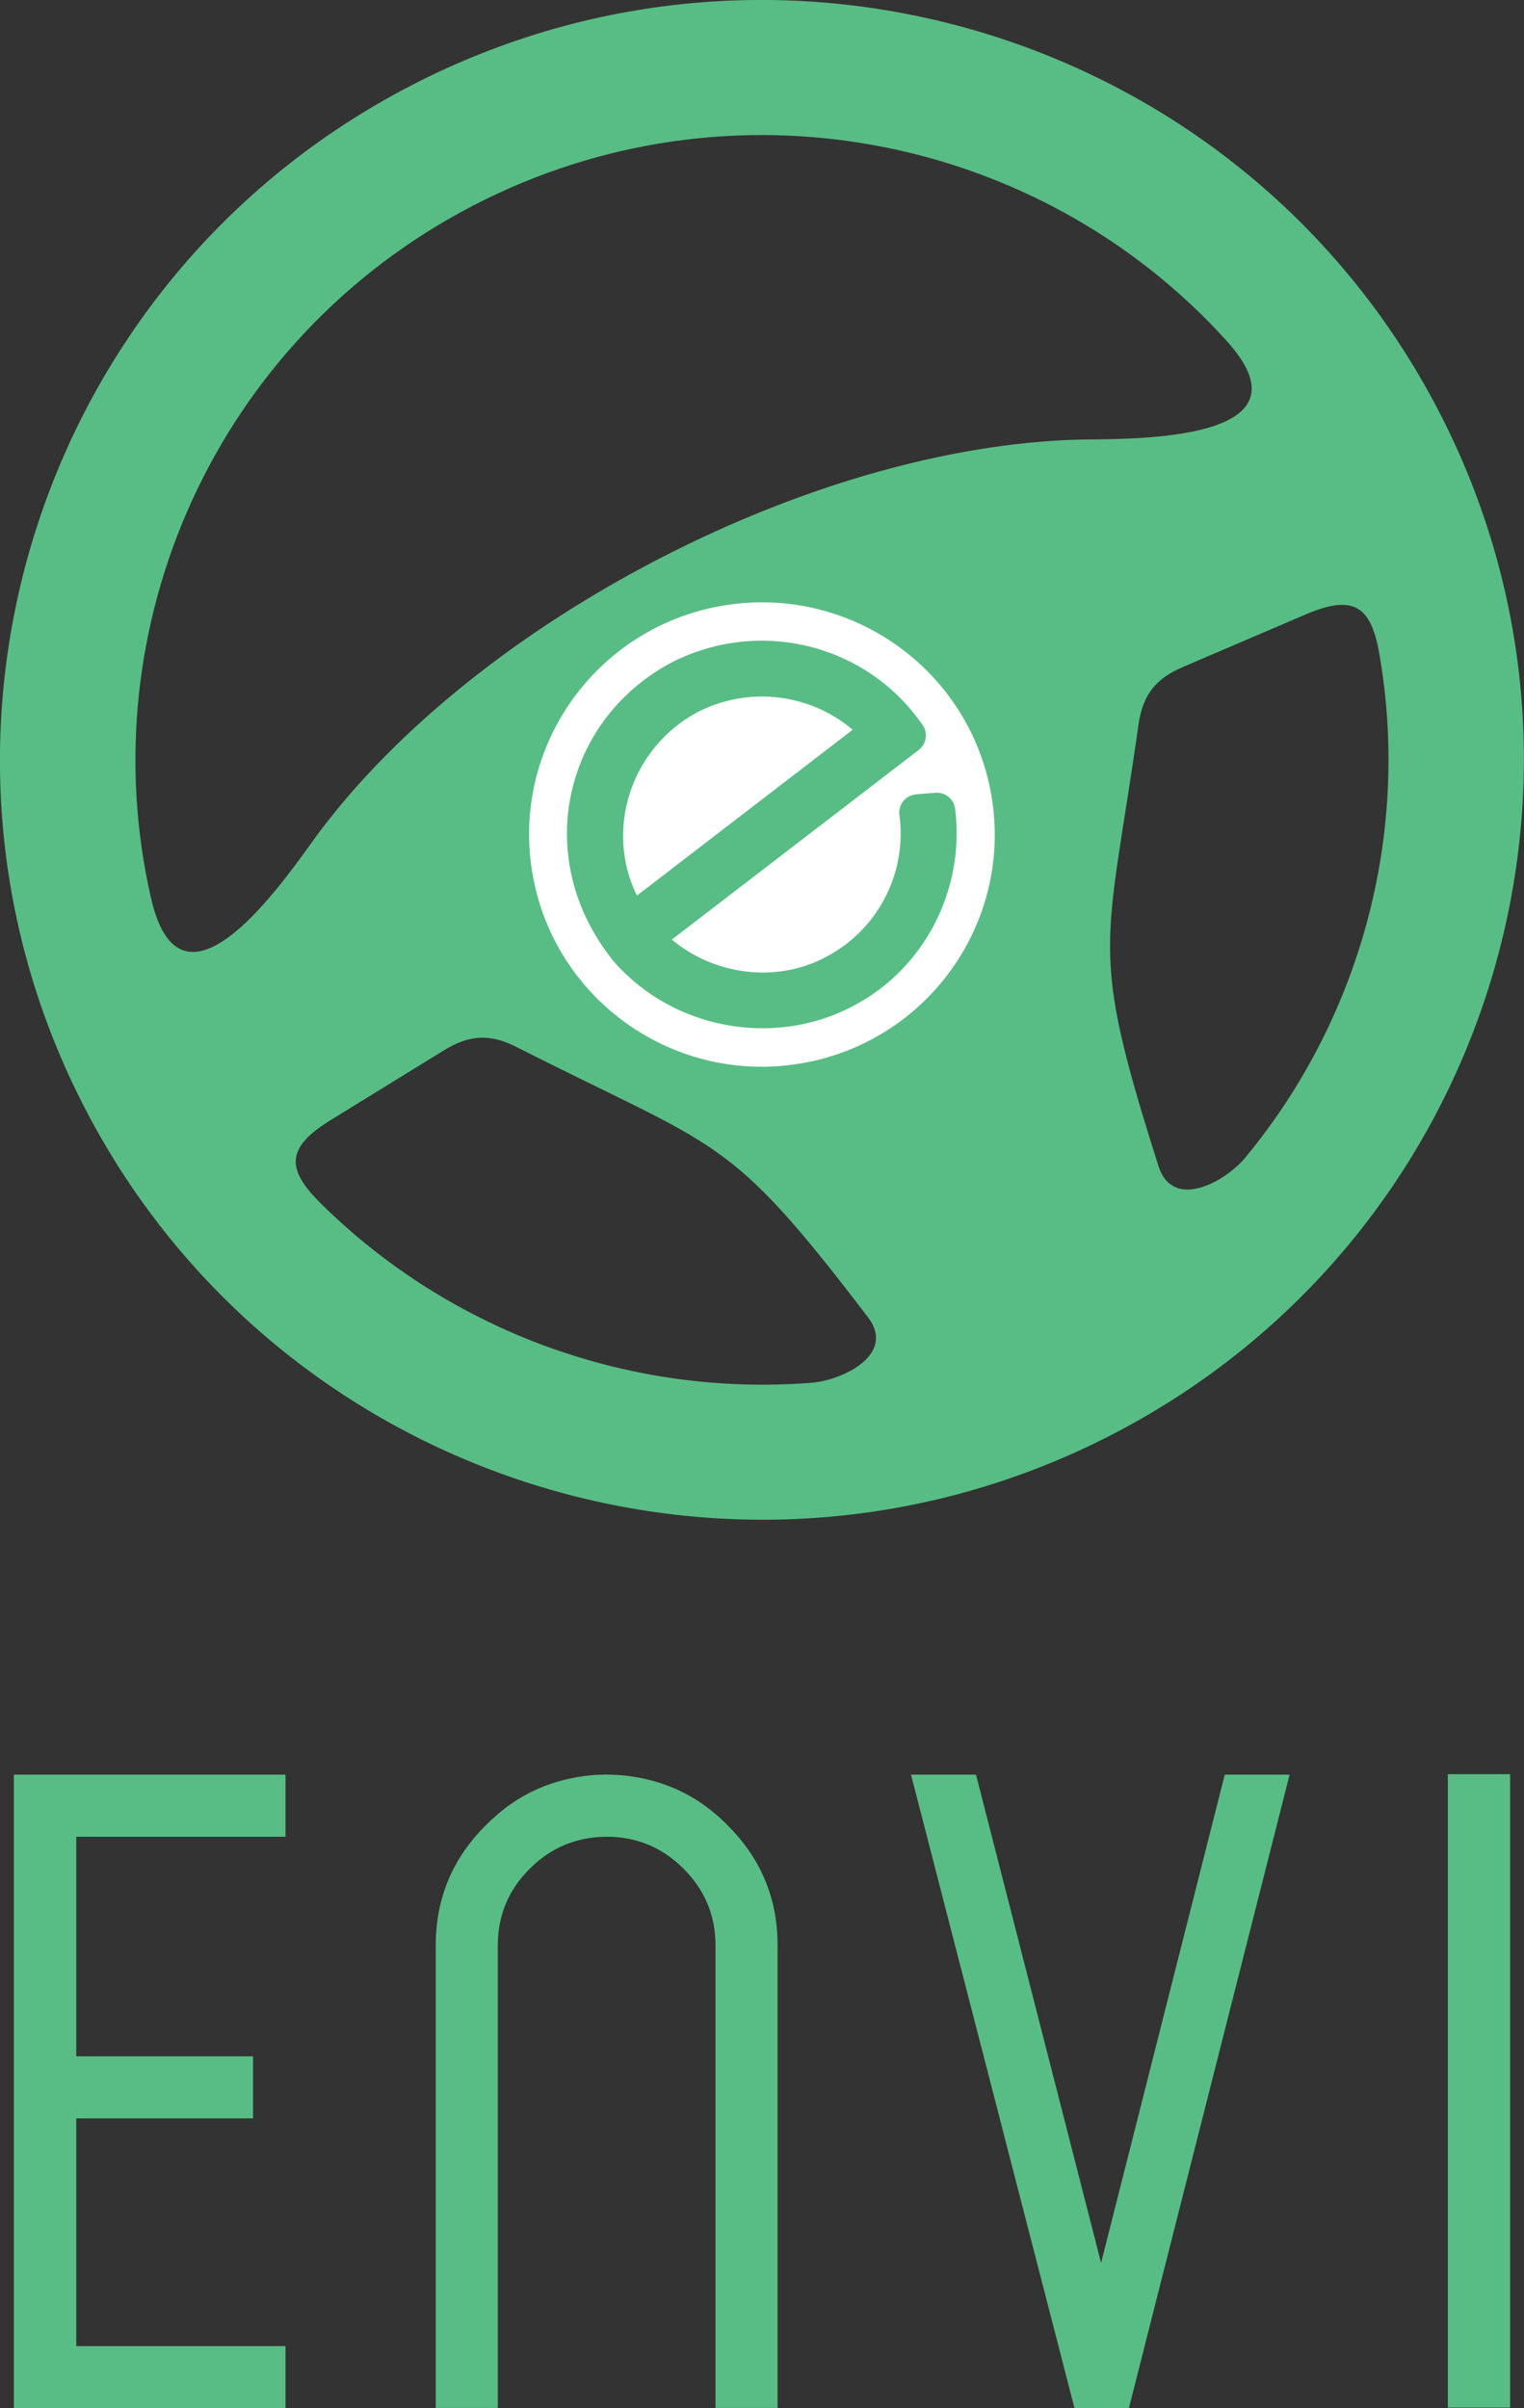
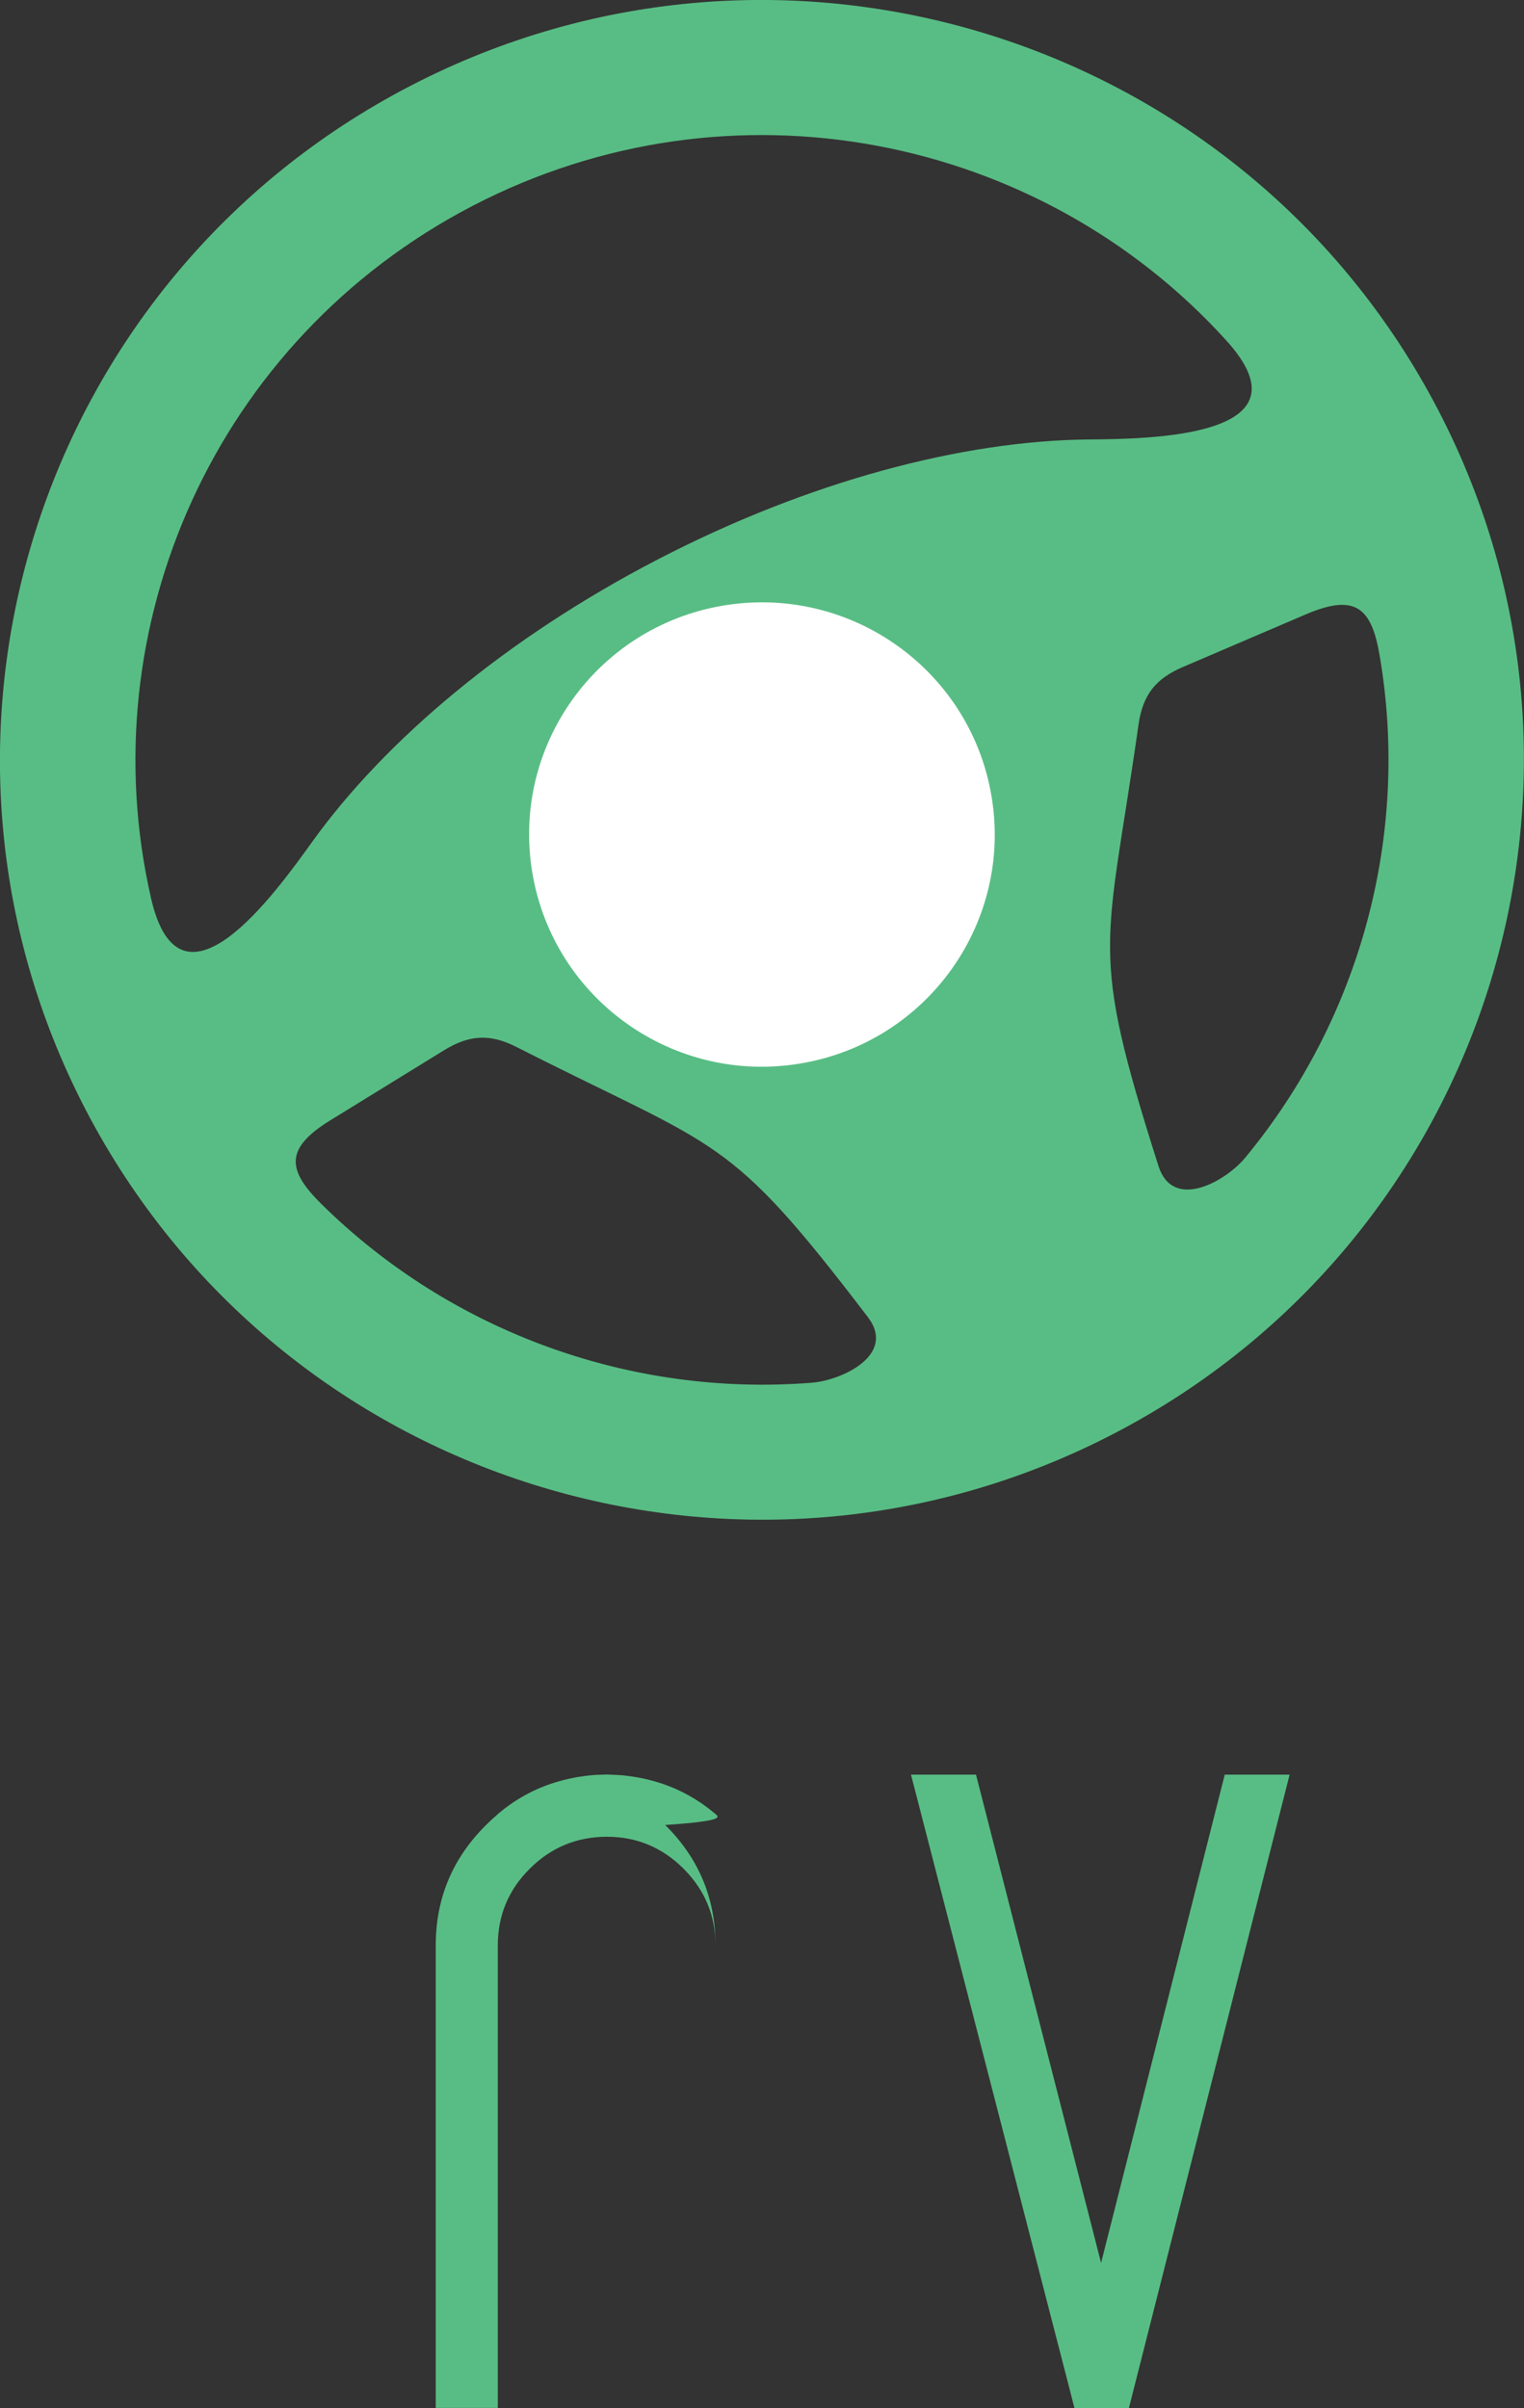
<svg xmlns="http://www.w3.org/2000/svg" version="1.1" id="Layer_1" x="0px" y="0px" viewBox="0 0 98.7 155.96" enable-background="new 0 0 98.7 155.96" xml:space="preserve">
  <rect x="0" y="0" width="98.7" height="155.96" fill="#333333" stroke="none" />
  <g>
    <path fill-rule="evenodd" clip-rule="evenodd" fill="#58BD84" d="M42.58,36.24c-9.83,5.1-17.66,11.73-22.37,18.29   c-2.39,3.33-8.55,11.89-10.43,3.63C5.77,40.65,13.91,22,30.63,13.32c16.72-8.67,36.71-4.6,48.78,8.72   c5.71,6.27-4.86,6.39-8.96,6.42C62.35,28.55,52.41,31.14,42.58,36.24L42.58,36.24z M26.58,5.56C2.41,18.09-7,47.81,5.57,71.91   c12.57,24.1,42.37,33.49,66.54,20.95c24.17-12.54,33.58-42.25,21.01-66.35C80.55,2.4,50.75-6.98,26.58,5.56L26.58,5.56z    M73.74,46.89c-2.09,14.73-3.27,14.3,1.29,28.63c0.94,2.93,4.35,0.98,5.61-0.54c7.45-9,10.7-20.91,8.71-32.53   c-0.52-3.08-1.56-4.03-4.74-2.68l-8.01,3.43C74.85,43.95,74.02,44.99,73.74,46.89L73.74,46.89z M33.44,67.8   c13.3,6.75,13.64,5.54,22.76,17.49c1.88,2.45-1.67,4.11-3.65,4.26c-11.67,0.92-23.31-3.27-31.72-11.56   c-2.23-2.2-2.41-3.59,0.52-5.41l7.42-4.57C30.39,67.02,31.72,66.93,33.44,67.8L33.44,67.8z" />
    <path fill="#FFFFFF" d="M64.21,51.54c1.39,8.19-4.14,15.95-12.35,17.33c-8.21,1.39-15.99-4.13-17.38-12.32   c-1.39-8.19,4.14-15.95,12.35-17.33C55.04,37.84,62.82,43.35,64.21,51.54z" />
    <g>
-       <path fill="#58BD84" d="M46.34,117.48L46.34,117.48c-0.02-0.02-0.03-0.03-0.05-0.04c-1.24-1.04-2.62-1.75-4.13-2.14    c-0.02-0.01-0.05-0.01-0.07-0.02c-0.27-0.07-0.55-0.13-0.83-0.18c-0.09-0.01-0.17-0.02-0.26-0.04c-0.23-0.03-0.46-0.07-0.7-0.09    c-0.26-0.02-0.52-0.03-0.78-0.04c-0.07,0-0.15-0.01-0.22-0.01c0,0-0.01,0-0.01,0c0,0-0.01,0-0.01,0c-0.07,0-0.15,0.01-0.22,0.01    c-0.26,0.01-0.53,0.01-0.78,0.04c-0.24,0.02-0.47,0.05-0.7,0.09c-0.09,0.01-0.17,0.02-0.26,0.04c-0.28,0.05-0.56,0.11-0.83,0.18    c-0.02,0.01-0.05,0.01-0.07,0.02c-1.51,0.39-2.89,1.1-4.13,2.14c-0.02,0.01-0.03,0.02-0.05,0.04l0,0.01    c-0.26,0.22-0.51,0.45-0.76,0.7c-2.17,2.15-3.26,4.75-3.26,7.8v29.95h4.02v-29.95c0-1.94,0.69-3.6,2.07-4.97    c1.38-1.38,3.04-2.06,4.98-2.07c1.94,0,3.6,0.69,4.98,2.07c1.38,1.38,2.07,3.04,2.07,4.97v29.95h4.02v-29.95    c0-3.05-1.09-5.66-3.26-7.8C46.85,117.93,46.6,117.7,46.34,117.48z" />
-       <rect x="93.77" y="114.9" fill="#58BD84" width="4.03" height="41.02" />
-       <polygon fill="#58BD84" points="0.9,155.96 18.49,155.96 18.49,151.94 4.94,151.94 4.94,137.19 16.39,137.19 16.39,133.17     4.94,133.17 4.94,118.95 18.49,118.95 18.49,114.93 0.9,114.93   " />
+       <path fill="#58BD84" d="M46.34,117.48L46.34,117.48c-0.02-0.02-0.03-0.03-0.05-0.04c-1.24-1.04-2.62-1.75-4.13-2.14    c-0.02-0.01-0.05-0.01-0.07-0.02c-0.27-0.07-0.55-0.13-0.83-0.18c-0.09-0.01-0.17-0.02-0.26-0.04c-0.23-0.03-0.46-0.07-0.7-0.09    c-0.26-0.02-0.52-0.03-0.78-0.04c-0.07,0-0.15-0.01-0.22-0.01c0,0-0.01,0-0.01,0c0,0-0.01,0-0.01,0c-0.07,0-0.15,0.01-0.22,0.01    c-0.26,0.01-0.53,0.01-0.78,0.04c-0.24,0.02-0.47,0.05-0.7,0.09c-0.09,0.01-0.17,0.02-0.26,0.04c-0.28,0.05-0.56,0.11-0.83,0.18    c-0.02,0.01-0.05,0.01-0.07,0.02c-1.51,0.39-2.89,1.1-4.13,2.14c-0.02,0.01-0.03,0.02-0.05,0.04l0,0.01    c-0.26,0.22-0.51,0.45-0.76,0.7c-2.17,2.15-3.26,4.75-3.26,7.8v29.95h4.02v-29.95c0-1.94,0.69-3.6,2.07-4.97    c1.38-1.38,3.04-2.06,4.98-2.07c1.94,0,3.6,0.69,4.98,2.07c1.38,1.38,2.07,3.04,2.07,4.97v29.95v-29.95    c0-3.05-1.09-5.66-3.26-7.8C46.85,117.93,46.6,117.7,46.34,117.48z" />
      <polygon fill="#58BD84" points="71.31,146.55 63.21,114.93 59,114.93 69.59,155.96 73.11,155.96 83.52,114.93 79.32,114.93   " />
    </g>
-     <path fill="#58BD84" d="M59.58,46.72c-0.07-0.1-0.14-0.2-0.21-0.29c-3.7-4.84-10.36-6.33-15.85-3.54   c-6.25,3.29-8.59,10.76-5.34,16.99c0.44,0.84,1,1.7,1.6,2.42c3.8,4.33,10.27,5.55,15.38,2.9l0.09-0.05c0,0,0,0,0,0   c4.6-2.39,7.26-7.51,6.61-12.76c-0.08-0.64-0.64-1.1-1.28-1.05l-1.24,0.1c-0.33,0.03-0.63,0.19-0.84,0.44   c-0.21,0.26-0.3,0.59-0.25,0.91c0.51,3.75-1.41,7.45-4.77,9.19l-0.07,0.04c-3.16,1.64-7.13,1.14-9.9-1.17L59.5,48.57   c0.26-0.2,0.43-0.5,0.46-0.83c0.03-0.33-0.08-0.66-0.29-0.9C59.64,46.8,59.62,46.76,59.58,46.72z M55.22,47.26L41.25,58   c-2.11-4.31-0.37-9.6,3.96-11.9C48.52,44.43,52.45,44.91,55.22,47.26z" />
  </g>
</svg>